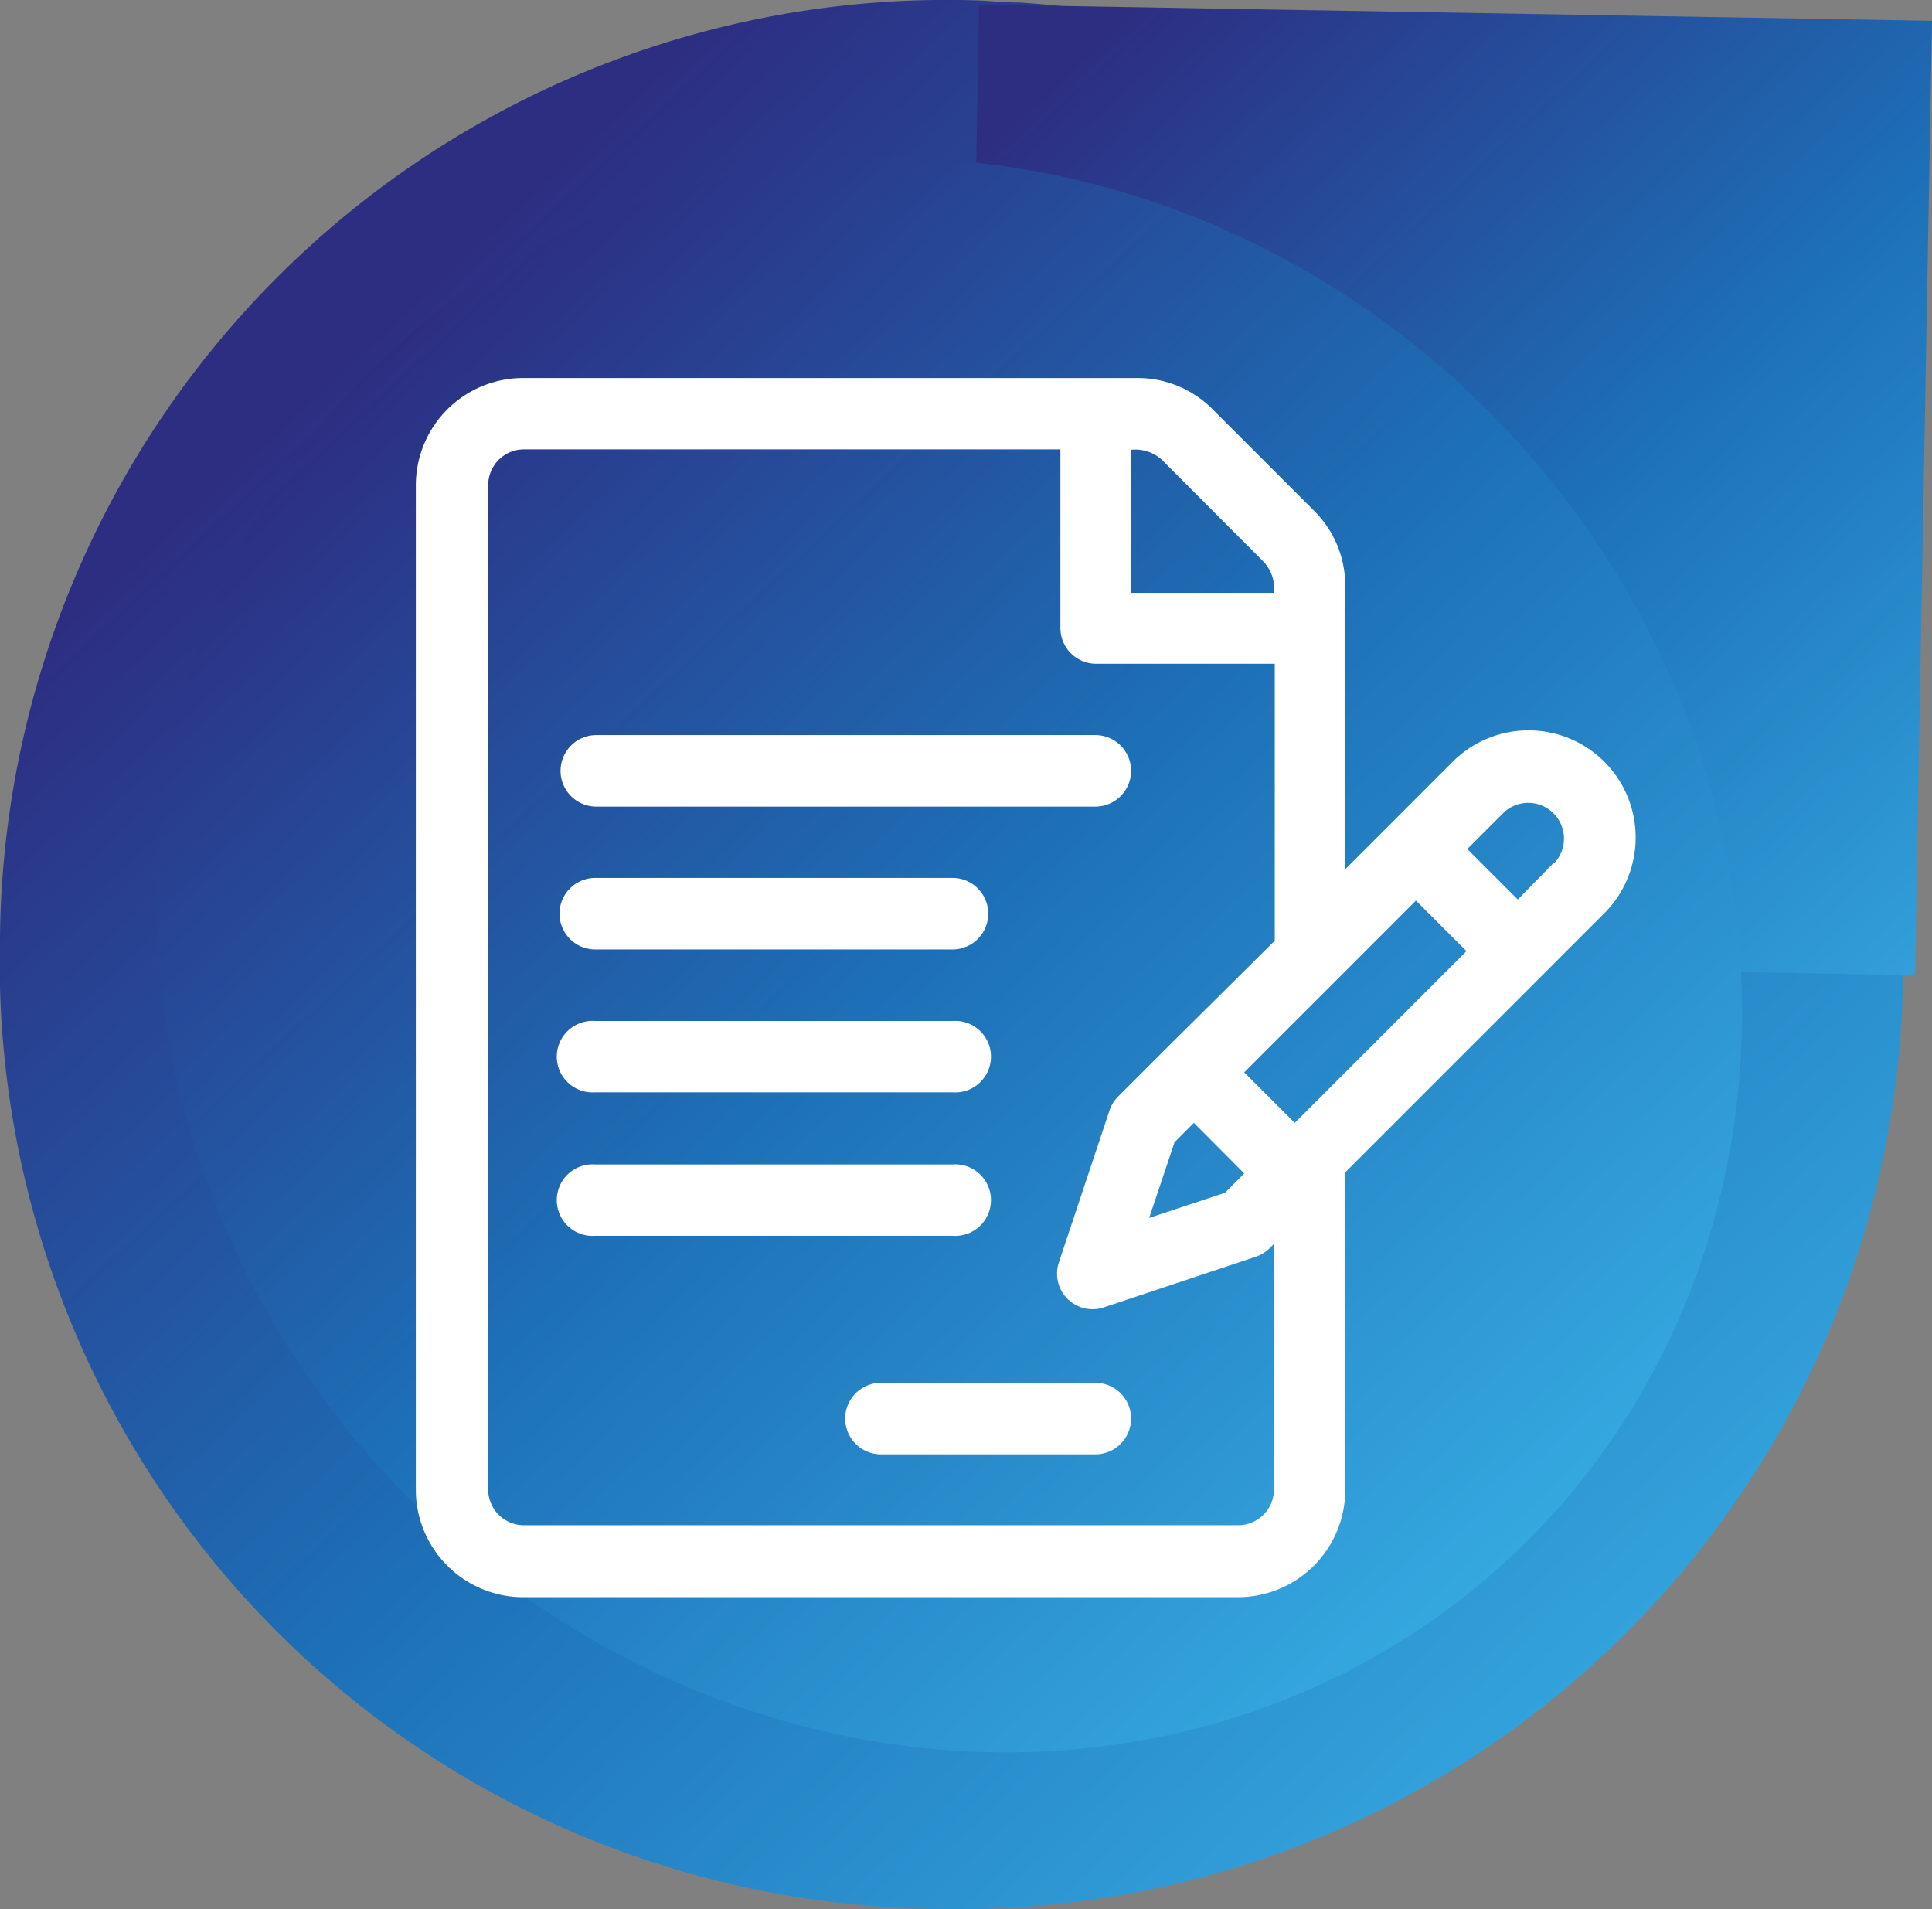
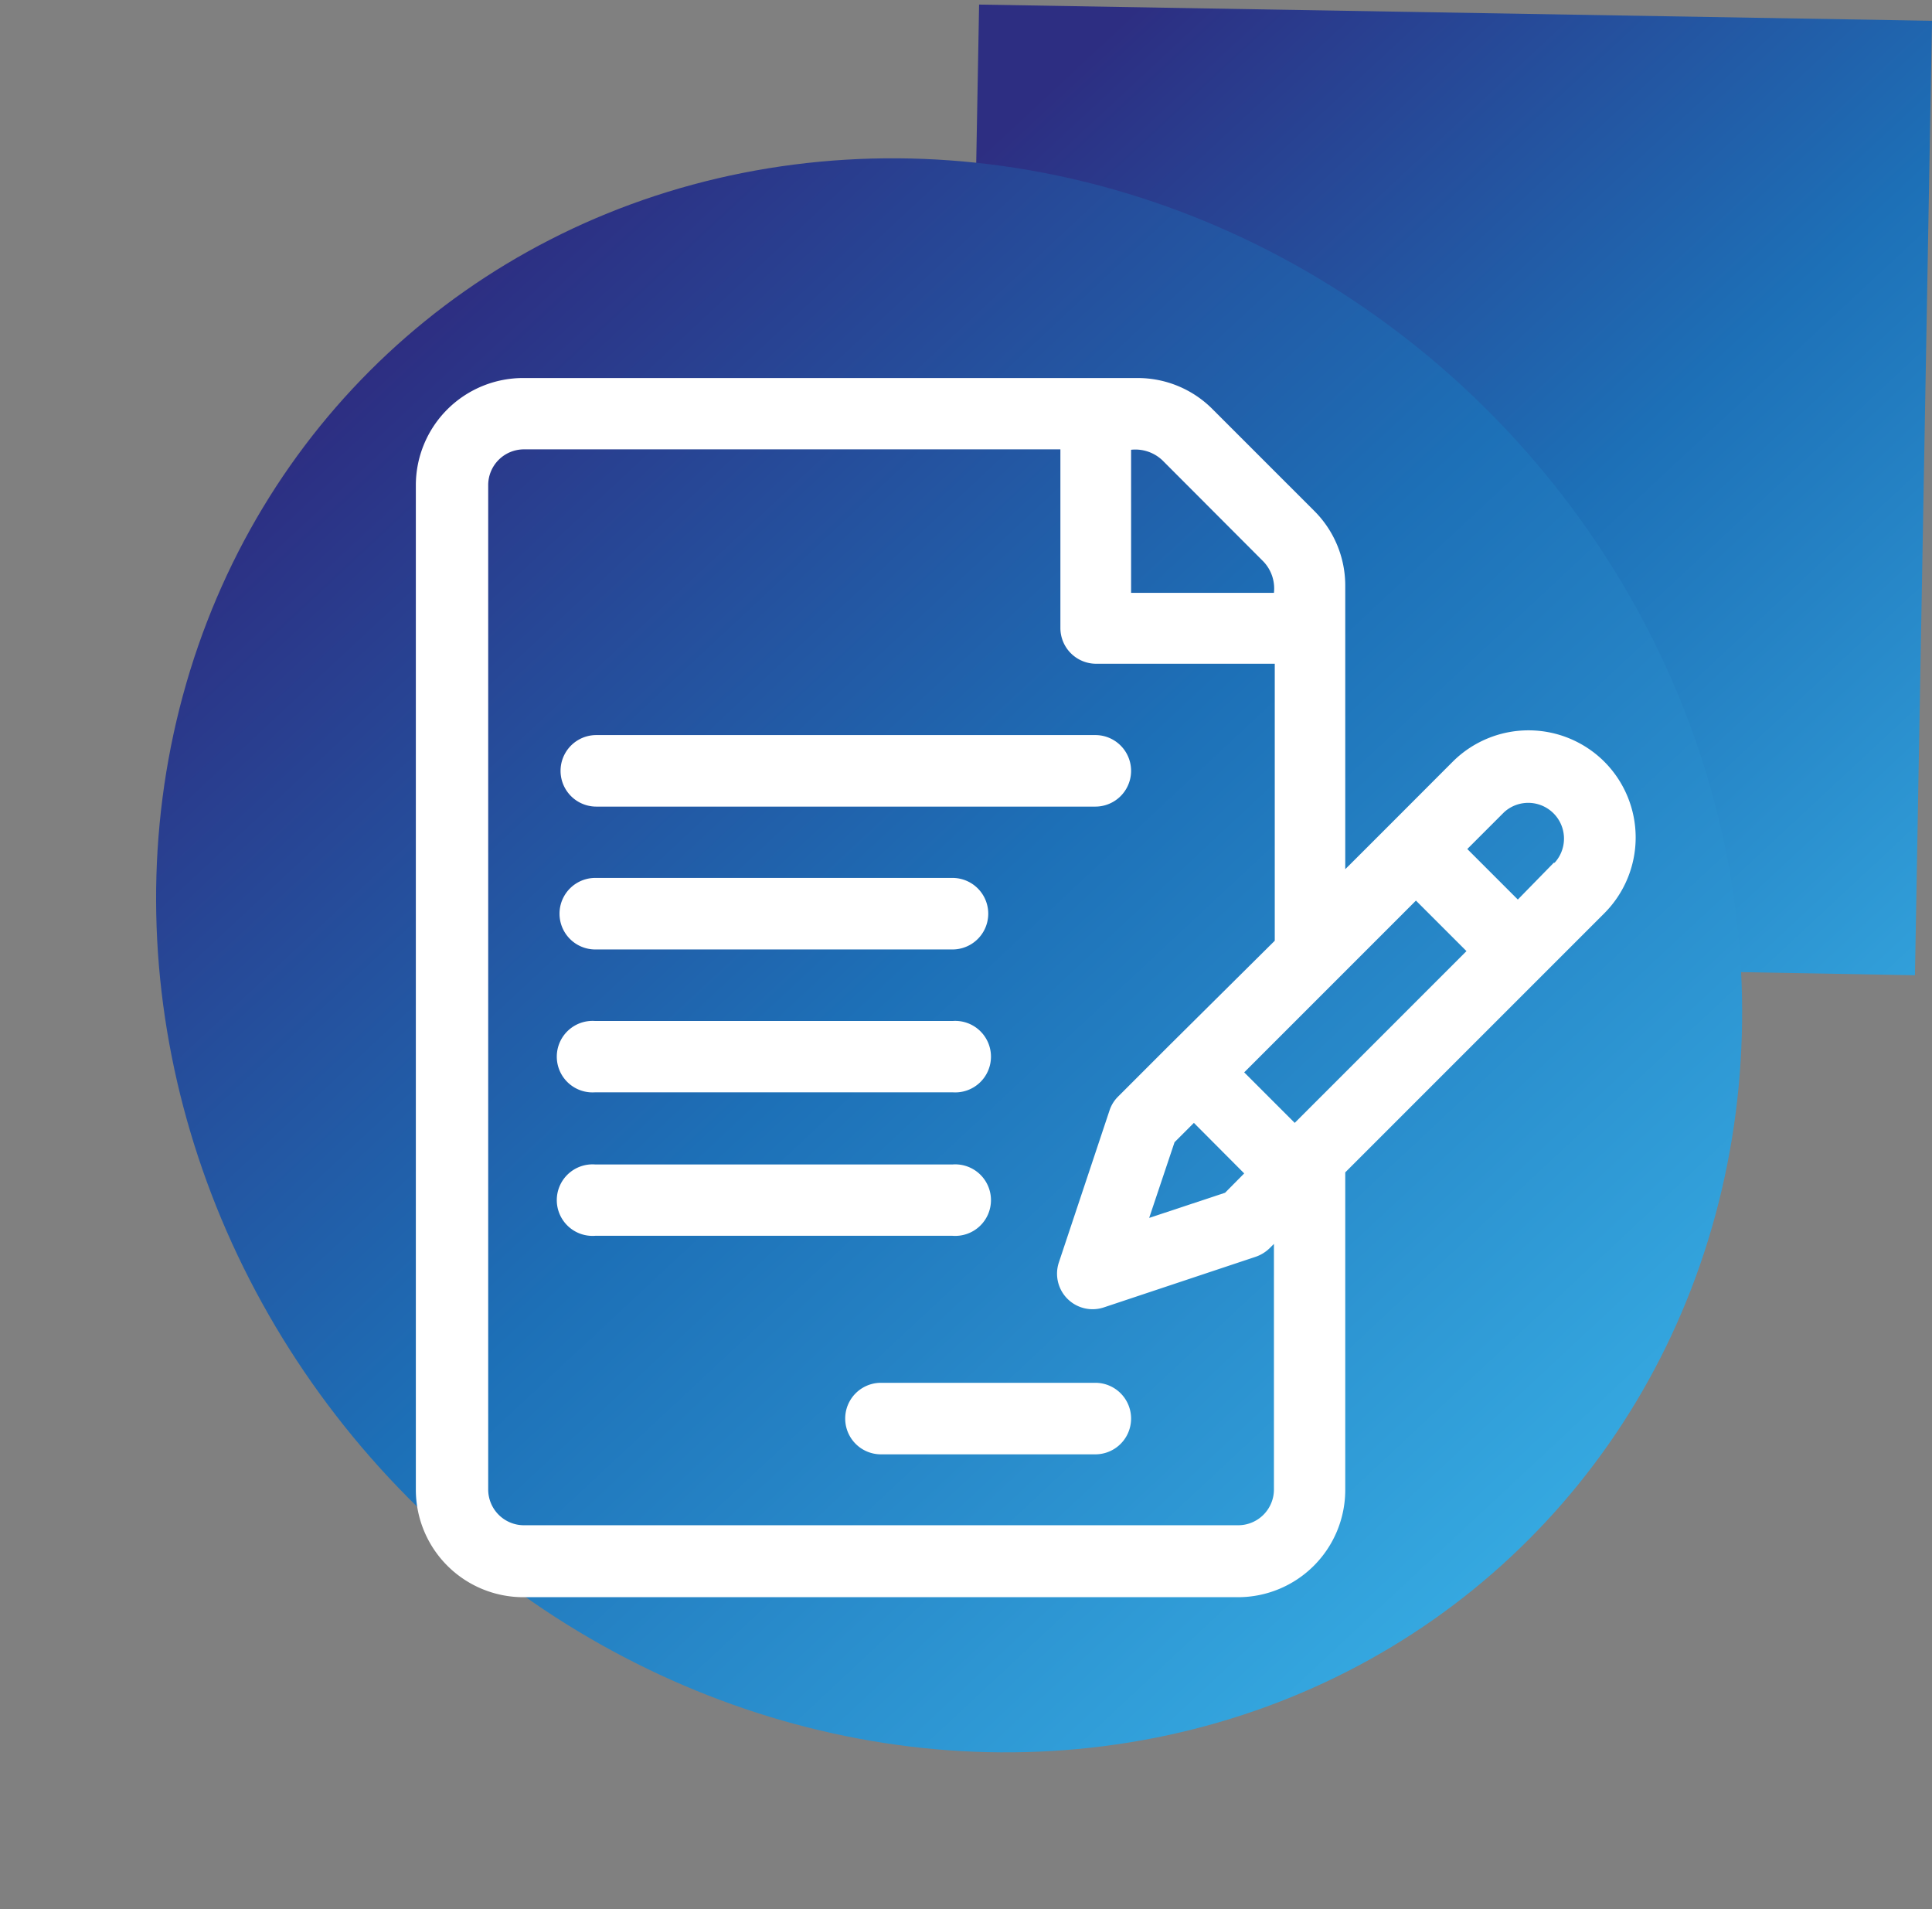
<svg xmlns="http://www.w3.org/2000/svg" xmlns:xlink="http://www.w3.org/1999/xlink" width="92.92" height="91.81" viewBox="0 0 92.92 91.81">
  <rect x="0" y="0" width="92.92" height="91.81" fill="#808080" stroke="none" />
  <defs>
    <linearGradient id="be319366-6304-4a8a-8af5-f6be29ca61bb" data-name="Dégradé sans nom 12" x1="3817.49" y1="-4279.57" x2="3909.47" y2="-4279.57" gradientTransform="matrix(-0.68, -0.73, 0.73, -0.68, 5810.54, -49.39)" gradientUnits="userSpaceOnUse">
      <stop offset="0" stop-color="#35a8e0" />
      <stop offset="0.51" stop-color="#1d70b7" />
      <stop offset="1" stop-color="#2d2e82" />
    </linearGradient>
    <linearGradient id="a11689c7-371d-4dcc-b546-367546d26a4f" x1="3831.14" y1="-4235.68" x2="3896.01" y2="-4235.68" xlink:href="#be319366-6304-4a8a-8af5-f6be29ca61bb" />
    <linearGradient id="eba7f860-18b7-4f61-8ea8-4b8d00b34b1b" x1="3823.98" y1="-4279.71" x2="3903.14" y2="-4279.71" gradientTransform="translate(4325.36 3909.5) rotate(-90)" xlink:href="#be319366-6304-4a8a-8af5-f6be29ca61bb" />
  </defs>
  <g id="b7a3804a-8e71-4be5-ba91-488d816a6539" data-name="Calque 2">
    <g id="a618c059-8df6-47b9-8f56-0d20886e370c" data-name="Calque 1">
      <g>
        <g>
-           <path d="M45,91.8A45.42,45.42,0,0,0,91.53,46.72v-.07A45.37,45.37,0,0,0,49,.12c-.78,0-1.56-.1-2.35-.11A45.54,45.54,0,0,0,0,45v.07A45.54,45.54,0,0,0,45,91.8ZM14.33,45.28c.32-17.9,14.39-32.25,32-32h.14C63.91,13.58,77.36,28.46,77,46.39v.07c-.36,18.07-14.32,32.42-31.78,32.11S14,63.42,14.33,45.35Z" style="fill: url(#be319366-6304-4a8a-8af5-f6be29ca61bb)" />
          <path d="M46.85,13.44,47.09.22,92.92,1l-.82,45.9-14.49-.26v-.06c.32-18-13.13-32.86-30.62-33.17Z" style="fill: url(#a11689c7-371d-4dcc-b546-367546d26a4f)" />
          <ellipse cx="45.65" cy="45.94" rx="36.84" ry="39.58" transform="translate(-19.07 43.5) rotate(-43.02)" style="fill: url(#eba7f860-18b7-4f61-8ea8-4b8d00b34b1b)" />
        </g>
        <g>
          <path d="M77.16,36.63a5.16,5.16,0,0,0-7.29,0c-.62.62-4.56,4.57-5.17,5.17V28.19a5.07,5.07,0,0,0-1.51-3.64l-4.86-4.86a5.07,5.07,0,0,0-3.64-1.51H25.2A5.16,5.16,0,0,0,20,23.33V71.65a5.17,5.17,0,0,0,5.16,5.16H59.55a5.16,5.16,0,0,0,5.15-5.16V56.38L77.16,43.92A5.16,5.16,0,0,0,77.16,36.63Zm-22.76-15a1.89,1.89,0,0,1,1.51.51L60.76,27a1.88,1.88,0,0,1,.51,1.51H54.4Zm6.87,50a1.72,1.72,0,0,1-1.72,1.72H25.2a1.72,1.72,0,0,1-1.72-1.72V23.33a1.72,1.72,0,0,1,1.72-1.72H51V30.2a1.72,1.72,0,0,0,1.72,1.72h8.59V45.24L56.2,50.31l-2.43,2.43a1.67,1.67,0,0,0-.41.67L50.93,60.7a1.71,1.71,0,0,0,2.17,2.17l7.29-2.43a1.79,1.79,0,0,0,.67-.41l.21-.21V71.65ZM57.42,54l2.42,2.43-.92.93-3.65,1.21,1.22-3.64Zm4.85,0-2.43-2.43,8.26-8.26,2.43,2.43ZM74.73,41.49,73,43.26l-2.43-2.43,1.77-1.77a1.72,1.72,0,0,1,2.43,2.43Z" style="fill: #fff" />
          <path d="M52.68,35.35h-24a1.72,1.72,0,0,0,0,3.44H52.68a1.72,1.72,0,0,0,0-3.44Z" style="fill: #fff" />
          <path d="M45.81,42.22H28.63a1.72,1.72,0,1,0,0,3.44H45.81a1.72,1.72,0,0,0,0-3.44Z" style="fill: #fff" />
          <path d="M45.81,49.1H28.63a1.72,1.72,0,1,0,0,3.43H45.81a1.72,1.72,0,1,0,0-3.43Z" style="fill: #fff" />
          <path d="M45.81,56H28.63a1.72,1.72,0,1,0,0,3.43H45.81a1.72,1.72,0,1,0,0-3.43Z" style="fill: #fff" />
          <path d="M52.68,66.5H42.37a1.72,1.72,0,0,0,0,3.44H52.68a1.72,1.72,0,1,0,0-3.44Z" style="fill: #fff" />
        </g>
      </g>
    </g>
  </g>
</svg>